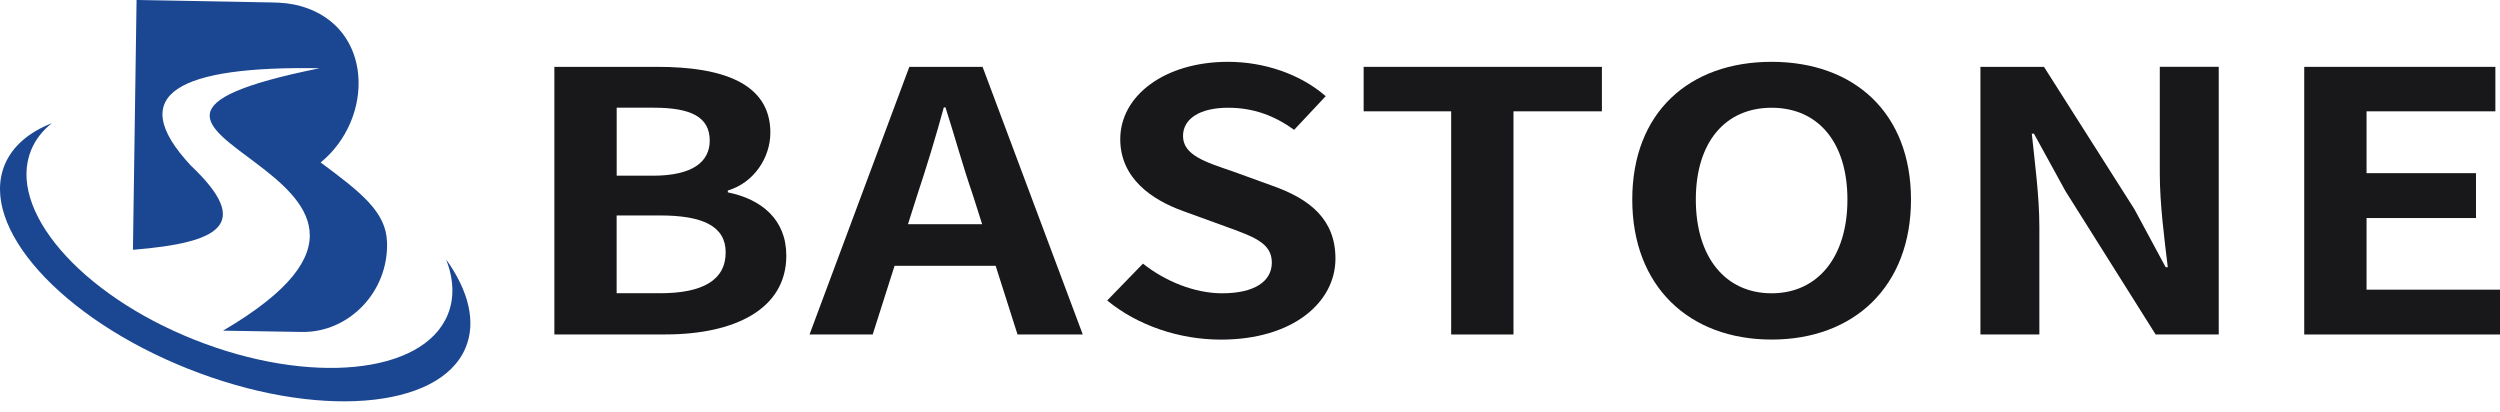
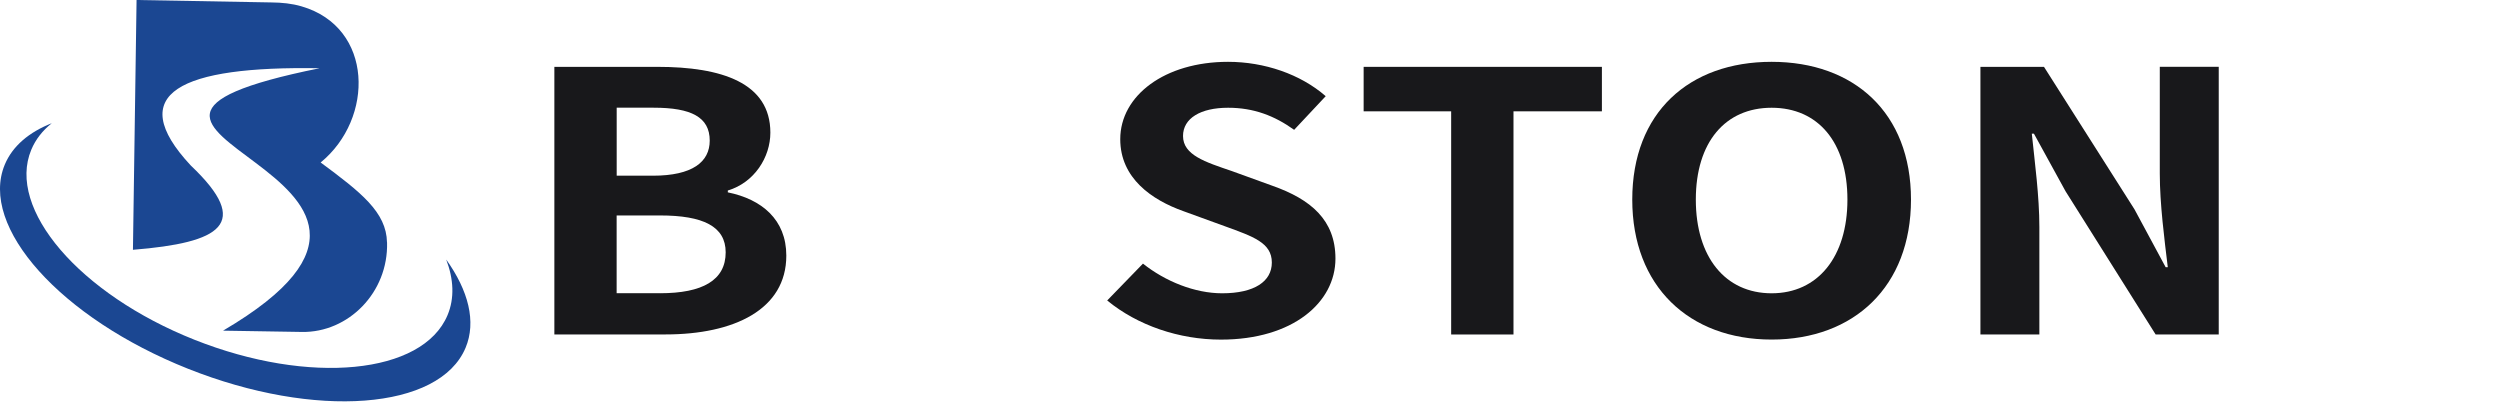
<svg xmlns="http://www.w3.org/2000/svg" width="200" height="33" viewBox="0 0 200 33" fill="none">
  <path d="M30.965 19.391C31.076 23.407 27.863 26.616 24.157 26.556L17.843 26.453C39.811 13.559 0.301 10.576 25.565 5.459C14.468 5.272 9.848 7.439 15.267 13.244C20.209 17.932 17.653 19.415 10.635 19.984L10.925 0L21.728 0.195C22.535 0.203 23.342 0.278 24.126 0.509C29.899 2.191 29.951 9.483 25.652 12.998C28.893 15.399 30.909 16.97 30.96 19.391" fill="#1B4792" />
  <path d="M37.247 27.821C35.163 32.799 25.223 33.55 15.048 29.503C4.869 25.455 -1.695 18.143 0.384 13.165C1.005 11.682 2.325 10.572 4.142 9.857C3.406 10.445 2.85 11.149 2.504 11.976C0.52 16.715 6.364 23.526 15.557 27.18C24.754 30.834 33.815 29.952 35.803 25.212C36.372 23.857 36.297 22.334 35.696 20.763C37.477 23.252 38.117 25.741 37.247 27.821" fill="#1B4792" />
  <path d="M44.349 5.348H52.603C57.724 5.348 61.629 6.62 61.629 10.612C61.629 12.581 60.348 14.604 58.225 15.241V15.388C60.921 15.936 62.905 17.555 62.905 20.449C62.905 24.759 58.73 26.755 53.239 26.755H44.349V5.344V5.348ZM52.229 14.056C55.394 14.056 56.778 12.954 56.778 11.248C56.778 9.368 55.295 8.616 52.297 8.616H49.335V14.056H52.229ZM52.802 23.459C56.205 23.459 58.054 22.417 58.054 20.187C58.054 18.103 56.237 17.236 52.802 17.236H49.331V23.455H52.802V23.459Z" fill="#18181B" />
-   <path d="M79.648 21.264H71.565L69.815 26.759H64.762L72.746 5.348H78.606L86.622 26.759H81.402L79.652 21.264H79.648ZM78.571 17.936L77.827 15.594C77.052 13.364 76.38 10.906 75.64 8.592H75.505C74.865 10.938 74.125 13.368 73.382 15.594L72.638 17.936H78.567H78.571Z" fill="#18181B" />
  <path d="M88.574 24.04L91.437 21.089C93.222 22.509 95.58 23.463 97.771 23.463C100.363 23.463 101.747 22.509 101.747 21.002C101.747 19.411 100.232 18.918 98.01 18.107L94.674 16.894C92.149 15.996 89.62 14.258 89.62 11.137C89.62 7.638 93.191 4.946 98.244 4.946C101.143 4.946 104.037 5.932 106.057 7.694L103.532 10.386C101.95 9.256 100.3 8.62 98.244 8.62C96.053 8.62 94.642 9.459 94.642 10.879C94.642 12.409 96.427 12.962 98.55 13.686L101.819 14.871C104.848 15.944 106.836 17.59 106.836 20.688C106.836 24.187 103.433 27.169 97.675 27.169C94.34 27.169 91.008 26.039 88.582 24.043" fill="#18181B" />
  <path d="M116.093 8.906H109.091V5.348H128.152V8.906H121.079V26.759H116.093V8.906Z" fill="#18181B" />
  <path d="M130.581 15.968C130.581 8.994 135.13 4.946 141.73 4.946C148.33 4.946 152.879 9.026 152.879 15.968C152.879 22.91 148.33 27.165 141.73 27.165C135.13 27.165 130.581 22.91 130.581 15.968M147.794 15.968C147.794 11.368 145.436 8.62 141.73 8.62C138.024 8.62 135.666 11.368 135.666 15.968C135.666 20.568 138.024 23.463 141.73 23.463C145.436 23.463 147.794 20.541 147.794 15.968Z" fill="#18181B" />
  <path d="M158.434 5.348H163.519L170.759 16.747L173.252 21.376H173.423C173.153 19.149 172.783 16.31 172.783 13.881V5.344H177.499V26.755H172.449L165.241 15.296L162.716 10.696H162.545C162.783 13.01 163.149 15.702 163.149 18.159V26.755H158.434V5.344V5.348Z" fill="#18181B" />
-   <path d="M184.338 5.348H199.63V8.906H189.324V13.853H198.079V17.443H189.324V23.173H200V26.759H184.338V5.348Z" fill="#18181B" />
</svg>